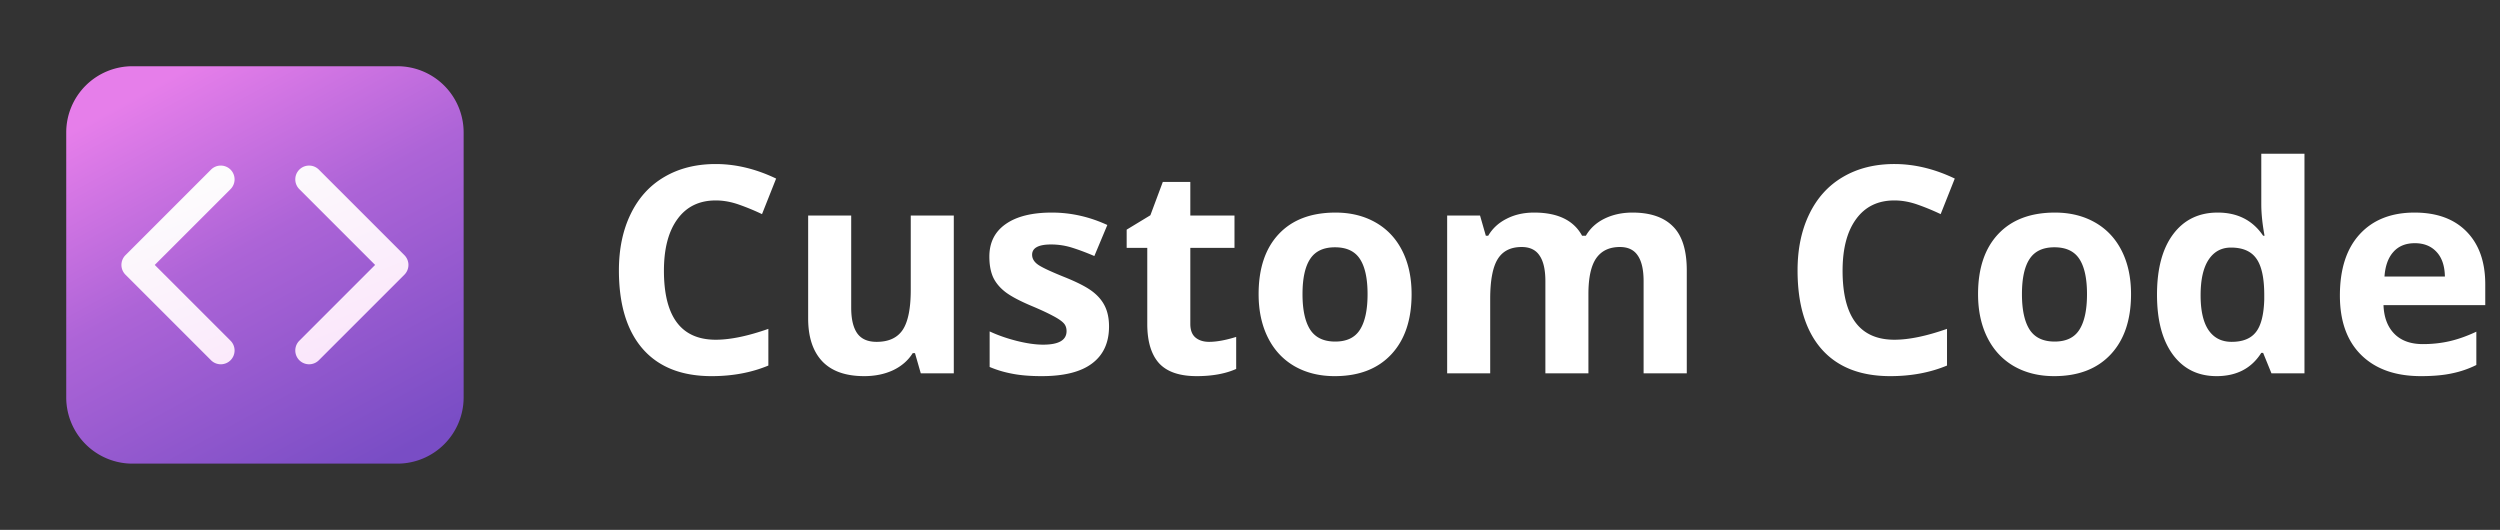
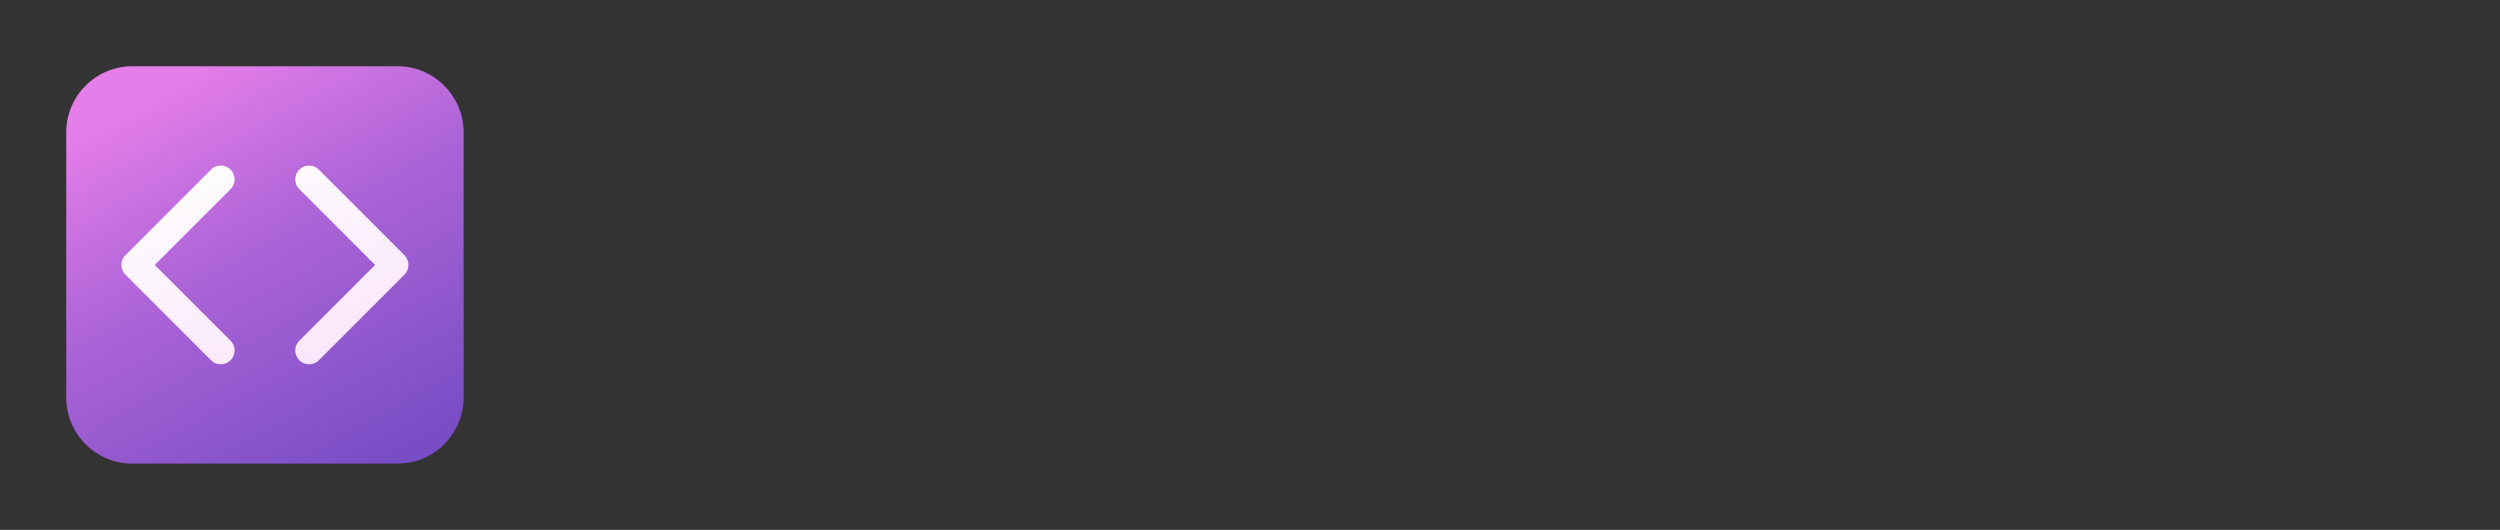
<svg xmlns="http://www.w3.org/2000/svg" width="1038" height="220" fill="none">
  <rect width="100%" height="100%" fill="#333333" stroke="none" />
  <path fill="url(#a)" d="M55 27.5A27.5 27.5 0 0 0 27.5 55v110A27.5 27.5 0 0 0 55 192.5h110a27.497 27.497 0 0 0 19.445-8.055A27.497 27.497 0 0 0 192.5 165V55A27.497 27.497 0 0 0 165 27.5H55Z" />
  <path fill="url(#b)" d="M95.718 70.428a5.73 5.73 0 0 1 0 8.103L64.25 110l31.47 31.469a5.733 5.733 0 0 1 0 8.104 5.732 5.732 0 0 1-8.104 0l-35.52-35.521a5.73 5.73 0 0 1 0-8.104l35.52-35.52a5.728 5.728 0 0 1 8.103 0Zm36.667 0 35.521 35.52a5.733 5.733 0 0 1 0 8.104l-35.521 35.521a5.733 5.733 0 0 1-8.103 0 5.73 5.73 0 0 1 0-8.104L155.751 110l-31.469-31.47a5.729 5.729 0 1 1 8.103-8.102Z" />
-   <path fill="#fff" d="M297.168 83.223c-6.836 0-12.129 2.578-15.879 7.734-3.75 5.117-5.625 12.266-5.625 21.445 0 19.102 7.168 28.653 21.504 28.653 6.016 0 13.301-1.504 21.855-4.512v15.234c-7.031 2.93-14.882 4.395-23.554 4.395-12.461 0-21.992-3.77-28.594-11.309-6.602-7.578-9.902-18.437-9.902-32.578 0-8.906 1.621-16.7 4.863-23.379 3.242-6.719 7.891-11.855 13.945-15.41 6.094-3.594 13.223-5.39 21.387-5.39 8.32 0 16.68 2.011 25.078 6.035l-5.859 14.765a97.002 97.002 0 0 0-9.668-3.984c-3.242-1.133-6.426-1.7-9.551-1.7ZM382.305 155l-2.403-8.379h-.937c-1.914 3.047-4.629 5.41-8.145 7.09-3.515 1.641-7.519 2.461-12.011 2.461-7.696 0-13.497-2.051-17.403-6.152-3.906-4.141-5.859-10.079-5.859-17.813V89.492h17.871v38.262c0 4.726.84 8.281 2.52 10.664 1.679 2.344 4.355 3.516 8.027 3.516 5 0 8.613-1.661 10.84-4.981 2.226-3.359 3.34-8.906 3.34-16.641v-30.82h17.871V155h-13.711Zm78.164-19.453c0 6.719-2.344 11.836-7.031 15.351-4.649 3.516-11.622 5.274-20.918 5.274-4.766 0-8.829-.332-12.188-.996-3.359-.625-6.504-1.563-9.434-2.813v-14.765c3.321 1.562 7.051 2.871 11.192 3.925 4.18 1.055 7.851 1.582 11.015 1.582 6.485 0 9.727-1.875 9.727-5.625 0-1.406-.43-2.539-1.289-3.398-.859-.898-2.344-1.894-4.453-2.988-2.11-1.133-4.922-2.442-8.438-3.926-5.039-2.109-8.75-4.063-11.132-5.859-2.344-1.797-4.063-3.848-5.157-6.153-1.054-2.344-1.582-5.215-1.582-8.613 0-5.82 2.246-10.313 6.739-13.477 4.531-3.203 10.937-4.804 19.218-4.804 7.891 0 15.567 1.719 23.028 5.156l-5.391 12.891c-3.281-1.407-6.348-2.559-9.199-3.457a28.875 28.875 0 0 0-8.731-1.348c-5.273 0-7.91 1.426-7.91 4.277 0 1.602.84 2.989 2.52 4.16 1.718 1.172 5.449 2.911 11.191 5.215 5.117 2.071 8.867 4.004 11.25 5.801 2.383 1.797 4.141 3.867 5.274 6.211 1.132 2.344 1.699 5.137 1.699 8.379Zm41.543 6.387c3.125 0 6.875-.684 11.25-2.051v13.301c-4.453 1.992-9.922 2.988-16.407 2.988-7.148 0-12.363-1.797-15.644-5.391-3.242-3.633-4.863-9.062-4.863-16.289V102.91h-8.555v-7.558l9.844-5.977 5.156-13.828h11.426v13.945h18.34v13.418h-18.34v31.582c0 2.539.703 4.414 2.109 5.625 1.445 1.211 3.34 1.817 5.684 1.817Zm38.789-19.805c0 6.484 1.054 11.387 3.164 14.707 2.148 3.32 5.625 4.98 10.43 4.98 4.765 0 8.183-1.64 10.253-4.921 2.11-3.321 3.164-8.243 3.164-14.766 0-6.484-1.054-11.348-3.164-14.59-2.109-3.242-5.566-4.863-10.371-4.863-4.765 0-8.203 1.621-10.312 4.863-2.11 3.203-3.164 8.066-3.164 14.59Zm45.293 0c0 10.664-2.813 19.004-8.438 25.019-5.625 6.016-13.457 9.024-23.496 9.024-6.289 0-11.836-1.367-16.64-4.102-4.805-2.773-8.497-6.738-11.075-11.894-2.578-5.156-3.867-11.172-3.867-18.047 0-10.703 2.793-19.024 8.379-24.961 5.586-5.938 13.438-8.906 23.555-8.906 6.289 0 11.836 1.367 16.64 4.101 4.805 2.735 8.496 6.66 11.075 11.778 2.578 5.117 3.867 11.113 3.867 17.988ZM659.512 155h-17.871v-38.262c0-4.726-.801-8.261-2.403-10.605-1.562-2.383-4.043-3.574-7.441-3.574-4.57 0-7.891 1.679-9.961 5.039-2.07 3.359-3.106 8.886-3.106 16.582V155h-17.871V89.492h13.653l2.402 8.38h.996c1.758-3.009 4.297-5.353 7.617-7.032 3.321-1.719 7.129-2.578 11.426-2.578 9.805 0 16.445 3.203 19.922 9.61h1.582c1.758-3.048 4.336-5.411 7.734-7.09 3.438-1.68 7.305-2.52 11.602-2.52 7.422 0 13.027 1.914 16.816 5.742 3.829 3.789 5.743 9.883 5.743 18.281V155h-17.93v-38.262c0-4.726-.801-8.261-2.402-10.605-1.563-2.383-4.043-3.574-7.442-3.574-4.375 0-7.656 1.562-9.844 4.687-2.148 3.125-3.222 8.086-3.222 14.883V155Zm127.031-71.777c-6.836 0-12.129 2.578-15.879 7.734-3.75 5.117-5.625 12.266-5.625 21.445 0 19.102 7.168 28.653 21.504 28.653 6.016 0 13.301-1.504 21.855-4.512v15.234c-7.031 2.93-14.882 4.395-23.554 4.395-12.461 0-21.992-3.77-28.594-11.309-6.602-7.578-9.902-18.437-9.902-32.578 0-8.906 1.621-16.7 4.863-23.379 3.242-6.719 7.891-11.855 13.945-15.41 6.094-3.594 13.223-5.39 21.387-5.39 8.32 0 16.68 2.011 25.078 6.035l-5.859 14.765a97.002 97.002 0 0 0-9.668-3.984c-3.242-1.133-6.426-1.7-9.551-1.7Zm52.969 38.906c0 6.484 1.054 11.387 3.164 14.707 2.148 3.32 5.625 4.98 10.429 4.98 4.766 0 8.184-1.64 10.254-4.921 2.11-3.321 3.164-8.243 3.164-14.766 0-6.484-1.054-11.348-3.164-14.59-2.109-3.242-5.566-4.863-10.371-4.863-4.765 0-8.203 1.621-10.312 4.863-2.11 3.203-3.164 8.066-3.164 14.59Zm45.293 0c0 10.664-2.813 19.004-8.438 25.019-5.625 6.016-13.457 9.024-23.496 9.024-6.289 0-11.836-1.367-16.641-4.102-4.804-2.773-8.496-6.738-11.074-11.894-2.578-5.156-3.867-11.172-3.867-18.047 0-10.703 2.793-19.024 8.379-24.961 5.586-5.938 13.437-8.906 23.555-8.906 6.289 0 11.836 1.367 16.64 4.101 4.805 2.735 8.496 6.66 11.075 11.778 2.578 5.117 3.867 11.113 3.867 17.988Zm35.507 34.043c-7.695 0-13.75-2.988-18.164-8.965-4.375-5.977-6.562-14.258-6.562-24.844 0-10.742 2.226-19.101 6.68-25.078 4.492-6.016 10.664-9.023 18.515-9.023 8.242 0 14.531 3.203 18.867 9.61h.586c-.898-4.884-1.347-9.24-1.347-13.067V63.828h17.929V155h-13.711l-3.457-8.496h-.761c-4.063 6.445-10.254 9.668-18.575 9.668Zm6.27-14.238c4.57 0 7.91-1.329 10.02-3.985 2.148-2.656 3.32-7.168 3.515-13.535v-1.934c0-7.031-1.094-12.07-3.281-15.117-2.148-3.047-5.664-4.57-10.547-4.57-3.984 0-7.09 1.699-9.316 5.098-2.188 3.359-3.282 8.261-3.282 14.707 0 6.445 1.114 11.289 3.34 14.531 2.227 3.203 5.41 4.805 9.551 4.805Zm76.058-40.957c-3.792 0-6.761 1.211-8.91 3.632-2.148 2.383-3.378 5.782-3.691 10.196h25.081c-.08-4.414-1.23-7.813-3.46-10.196-2.23-2.421-5.23-3.632-9.02-3.632Zm2.52 55.195c-10.551 0-18.793-2.91-24.73-8.731-5.938-5.82-8.907-14.062-8.907-24.726 0-10.977 2.735-19.453 8.204-25.43 5.507-6.016 13.105-9.023 22.793-9.023 9.26 0 16.46 2.636 21.62 7.91 5.16 5.273 7.74 12.558 7.74 21.855v8.672h-42.251c.195 5.078 1.699 9.043 4.512 11.895 2.812 2.851 6.759 4.277 11.839 4.277 3.94 0 7.67-.41 11.19-1.23 3.51-.821 7.19-2.129 11.01-3.926v13.828c-3.12 1.562-6.46 2.715-10.02 3.457-3.55.781-7.89 1.172-13 1.172Z" />
  <defs>
    <linearGradient id="a" x1="67.733" x2="158.217" y1="27.5" y2="192.5" gradientUnits="userSpaceOnUse">
      <stop offset=".028" stop-color="#E67EEA" />
      <stop offset=".438" stop-color="#AD64D7" />
      <stop offset="1" stop-color="#794DC5" />
    </linearGradient>
    <linearGradient id="b" x1="78.673" x2="128.489" y1="71.922" y2="196.098" gradientUnits="userSpaceOnUse">
      <stop stop-color="#FDFDFD" />
      <stop offset="1" stop-color="#F9DCFA" />
    </linearGradient>
  </defs>
</svg>